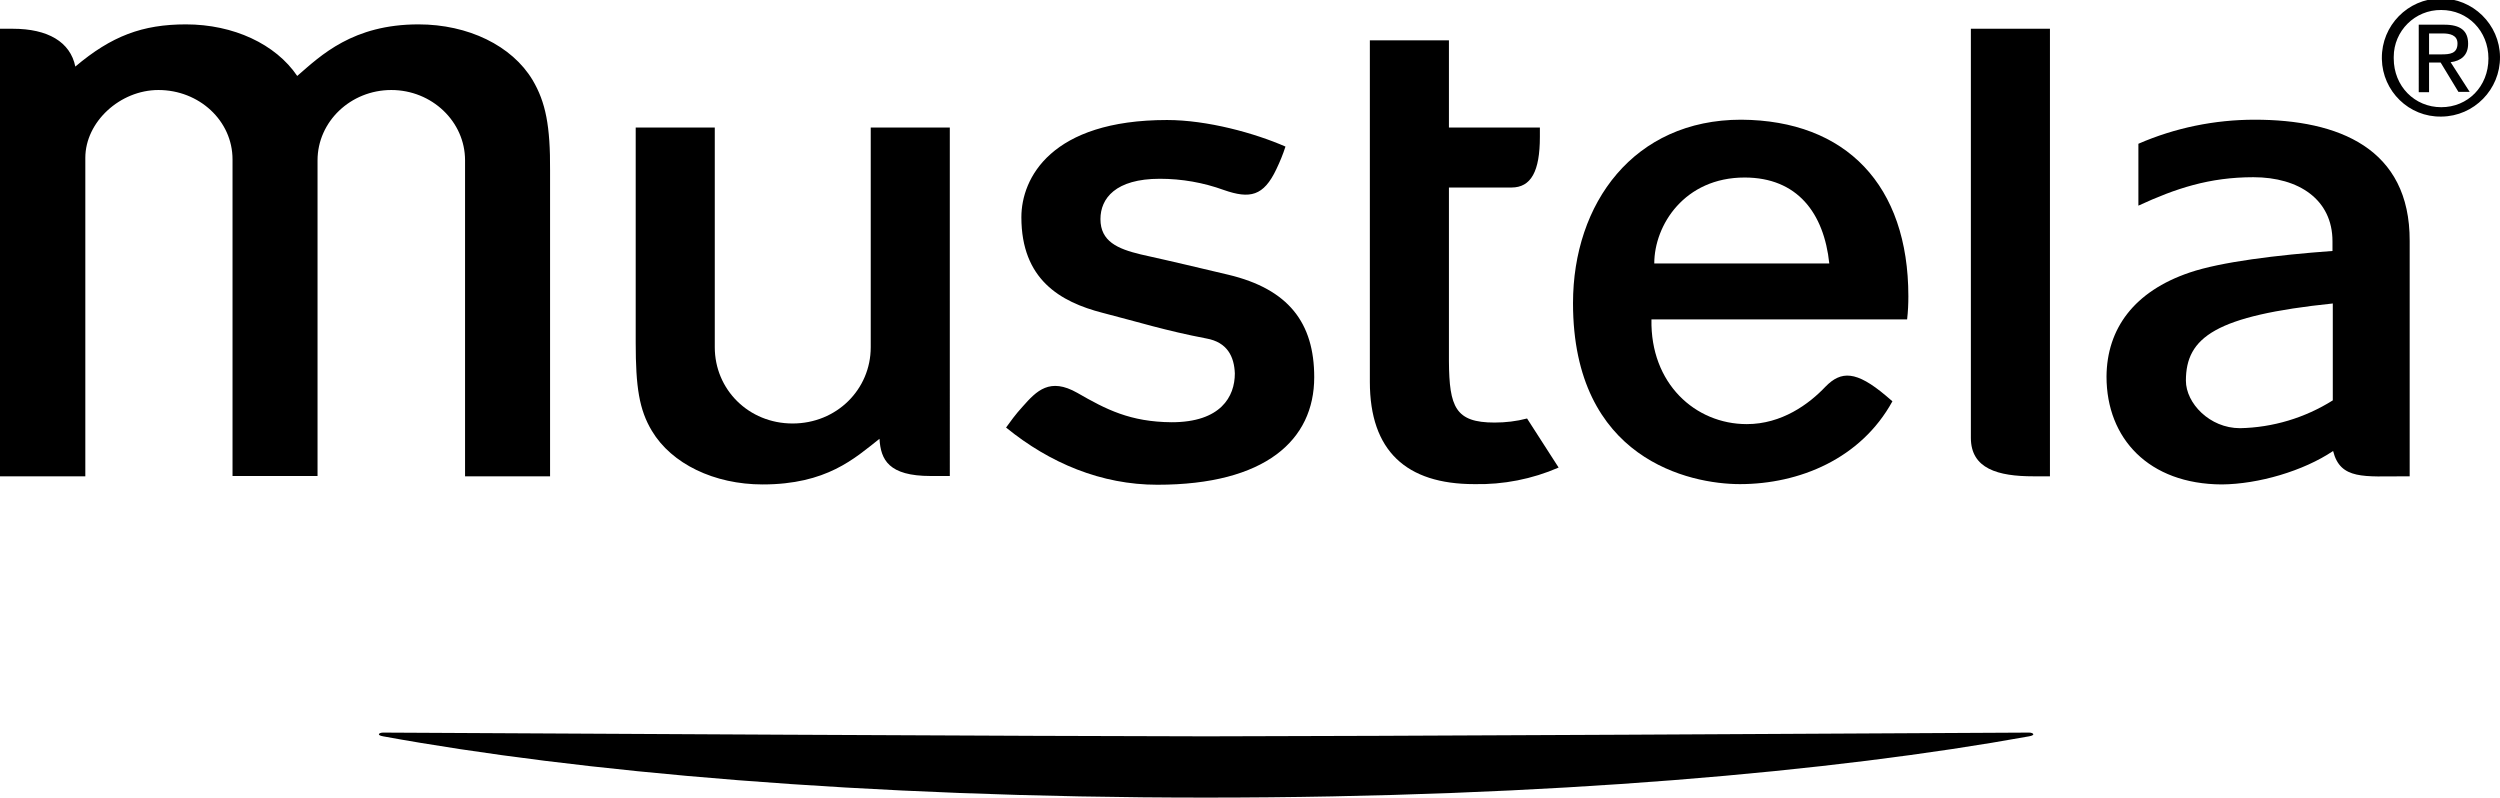
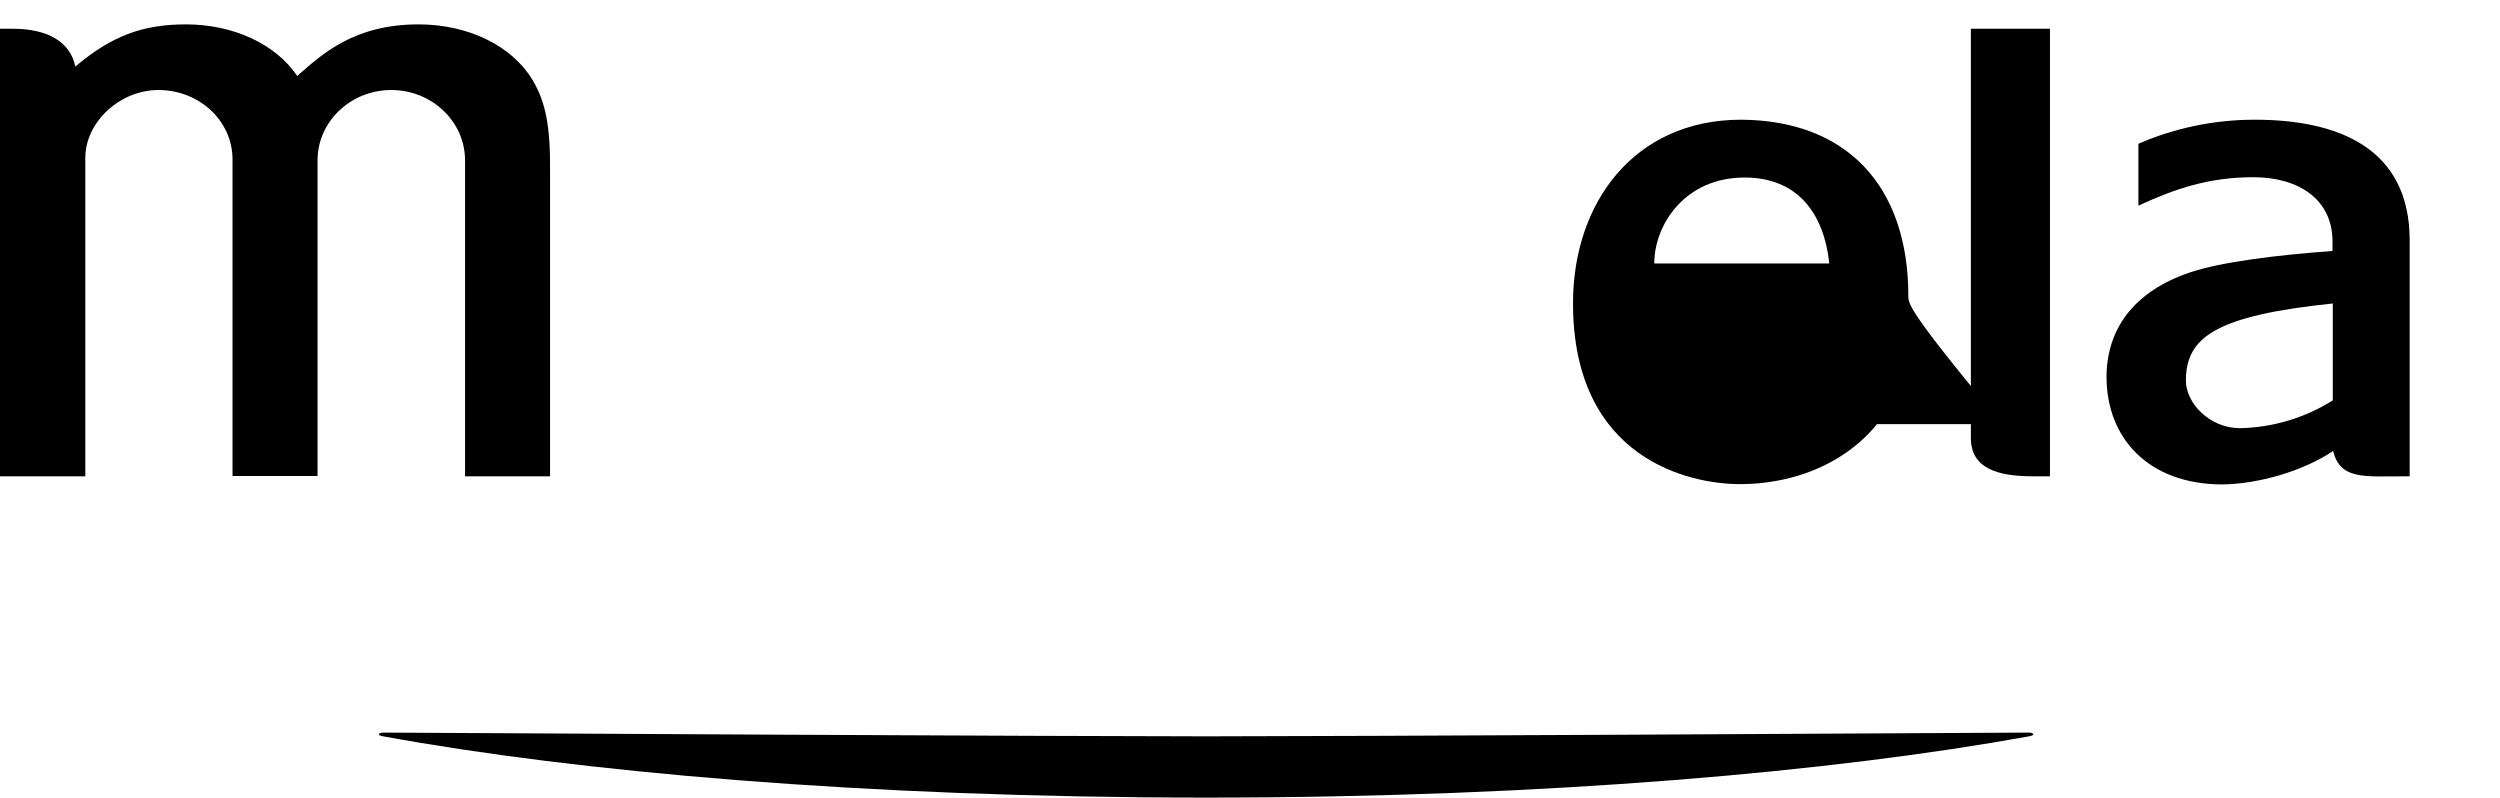
<svg xmlns="http://www.w3.org/2000/svg" version="1.1" id="Calque_1" x="0px" y="0px" viewBox="0 0 799.9 255.3" style="enable-background:new 0 0 799.9 255.3;" xml:space="preserve">
  <path d="M649.2,234.4c-34,0.2-219.5,1.2-263.3,1.2s-229.4-1-263.3-1.2c-1.3,0-2.3,0.8,0,1.2c61.8,11.3,153.3,19.6,263.3,19.6  s201.5-8.4,263.3-19.6C651.5,235.2,650.5,234.4,649.2,234.4" />
-   <path d="M529.3,84.3c0-12.3,9.7-27.5,28.9-27.5c16.9,0,25.4,11.4,27.1,27.5H529.3z M610.6,94.8c0-35.5-19.9-56.3-53.5-56.5  c-34.3,0-53.8,26.7-53.8,58.7c0,50,37.4,57.9,53.4,57.9c19,0,38.7-8.1,48.8-26.5l-2.1-1.8c-9.5-8-14.3-8-19.3-2.9  c-5.3,5.6-14,12-25.2,12c-16.5,0-30.9-13-30.5-33.5h81.8C610.5,99.6,610.6,97.1,610.6,94.8" />
+   <path d="M529.3,84.3c0-12.3,9.7-27.5,28.9-27.5c16.9,0,25.4,11.4,27.1,27.5H529.3z M610.6,94.8c0-35.5-19.9-56.3-53.5-56.5  c-34.3,0-53.8,26.7-53.8,58.7c0,50,37.4,57.9,53.4,57.9c19,0,38.7-8.1,48.8-26.5l-2.1-1.8c-9.5-8-14.3-8-19.3-2.9  c-5.3,5.6-14,12-25.2,12h81.8C610.5,99.6,610.6,97.1,610.6,94.8" />
  <path d="M630.6,9.2v130.9c0,9.9,8.7,12.3,20,12.3h5.3V9.2H630.6z" />
  <path d="M746.4,128.1c-8.9,5.6-19.2,8.7-29.7,8.9c-9.7,0-17.3-8-17.3-15.2c0-13.9,9.5-20.8,47-24.7V128.1z M721.4,38.3  c-12.8,0-25.5,2.6-37.2,7.7v19.8c11.9-5.5,22.7-9.1,36.8-9.1c14.6,0,25.3,7.2,25.3,20.5v3.1c-17.8,1.3-35.7,3.5-45.7,6.9  c-17.7,6-26.5,17.9-26.6,33.3c0,19.8,13.5,34.4,36.9,34.5c11.7-0.1,26.1-4.3,35.6-10.7c2.3,9.3,10,8.1,23,8.1h1.5V77.1  C771.1,47.4,748.2,38.3,721.4,38.3" />
-   <path d="M478.2,135.2c-12.5,0-14.5-4.9-14.6-19.6V60h20c6.3,0,9.1-5.2,9.1-16.2v-3h-29.1V12.9h-25.3v109.3c0,22,11.6,32.7,33.4,32.7  c9.3,0.2,18.5-1.6,27-5.3l-10.1-15.7C485.2,134.8,481.7,135.2,478.2,135.2" />
-   <path d="M352.1,70.1c0-6.6,4.8-12.9,19-12.9c7,0,13.9,1.2,20.5,3.6c8.3,2.9,12.7,2,16.8-6.7c1.1-2.3,2.1-4.7,2.9-7.2  c-9.8-4.3-25-8.5-37.9-8.5c-37.1,0-46.6,18.6-46.6,31.1c0,19.9,12.4,27.1,26,30.6c11.3,2.9,20.1,5.7,33.2,8.2  c6.7,1.2,8.9,5.8,9.1,11.2c0,7.4-4.5,15.6-20.2,15.6c-13.3-0.1-21-4.1-30.2-9.4c-8.8-5-13-0.7-17.5,4.4c-2.3,2.5-4,4.9-5.3,6.7  c14,11.4,30.5,18.3,48.4,18.3c34.6,0,50.2-14.3,50.2-34.4c0-17.4-8.2-28.2-27.5-32.8c-9.3-2.2-17.2-4.1-28-6.5  C357.5,79.6,352.1,77.2,352.1,70.1" />
  <path d="M170.4,25.6c-6.6-11-20.6-17.8-36.5-17.8c-21,0-31.2,9.9-38.8,16.5C88.2,14.1,74.7,7.8,59.5,7.8c-13.9,0-23.8,3.7-35.4,13.5  c-1.6-7.9-8.8-12.1-20-12.1H0v143.2h27.3V50.5c0-11.5,11.1-21.7,23.4-21.7c13,0,23.7,9.8,23.7,22.2v101.3h27.2V51.3  c0-12.4,10.6-22.5,23.6-22.5s23.6,10.1,23.6,22.5v101.1h27.2V54.7C176.1,40.3,174.6,32.7,170.4,25.6" />
-   <path d="M278.6,40.8v70.3c0,13.5-10.9,24.4-25,24.4s-24.9-10.9-24.9-24.4V40.8h-25.3v68.8c0,14.2,1.1,21.5,5.2,28.3  c6.3,10.5,19.9,17.1,35.4,17.1c20.5,0,29.4-8.3,37.4-14.6c0.4,6.7,2.9,11.9,16.4,11.9h6.1V40.8H278.6z" />
-   <path d="M781.1,17.4c2.7,0,5.2-0.2,5.2-3.5c0-2.7-2.5-3.2-4.7-3.2h-4.4v6.7H781.1z M777.2,29.5h-3.3V7.9h8.2c5.1,0,7.6,1.9,7.6,6.1  c0,3.8-2.4,5.5-5.6,5.9l6.1,9.5h-3.6l-5.7-9.4h-3.7L777.2,29.5z M781.1,34.3c8.5,0,15.1-6.6,15.1-15.6c0-8.8-6.6-15.5-15.1-15.5  c-8.4-0.1-15.2,6.7-15.2,15c0,0.2,0,0.3,0,0.5C765.9,27.6,772.6,34.3,781.1,34.3 M762.1,18.6c-0.1-10.4,8.3-19,18.7-19.1  s19,8.3,19.1,18.7c0.1,10.4-8.3,19-18.7,19.1c0,0-0.1,0-0.1,0c-10.3,0.2-18.8-8.1-19-18.4C762.1,18.9,762.1,18.8,762.1,18.6" />
</svg>